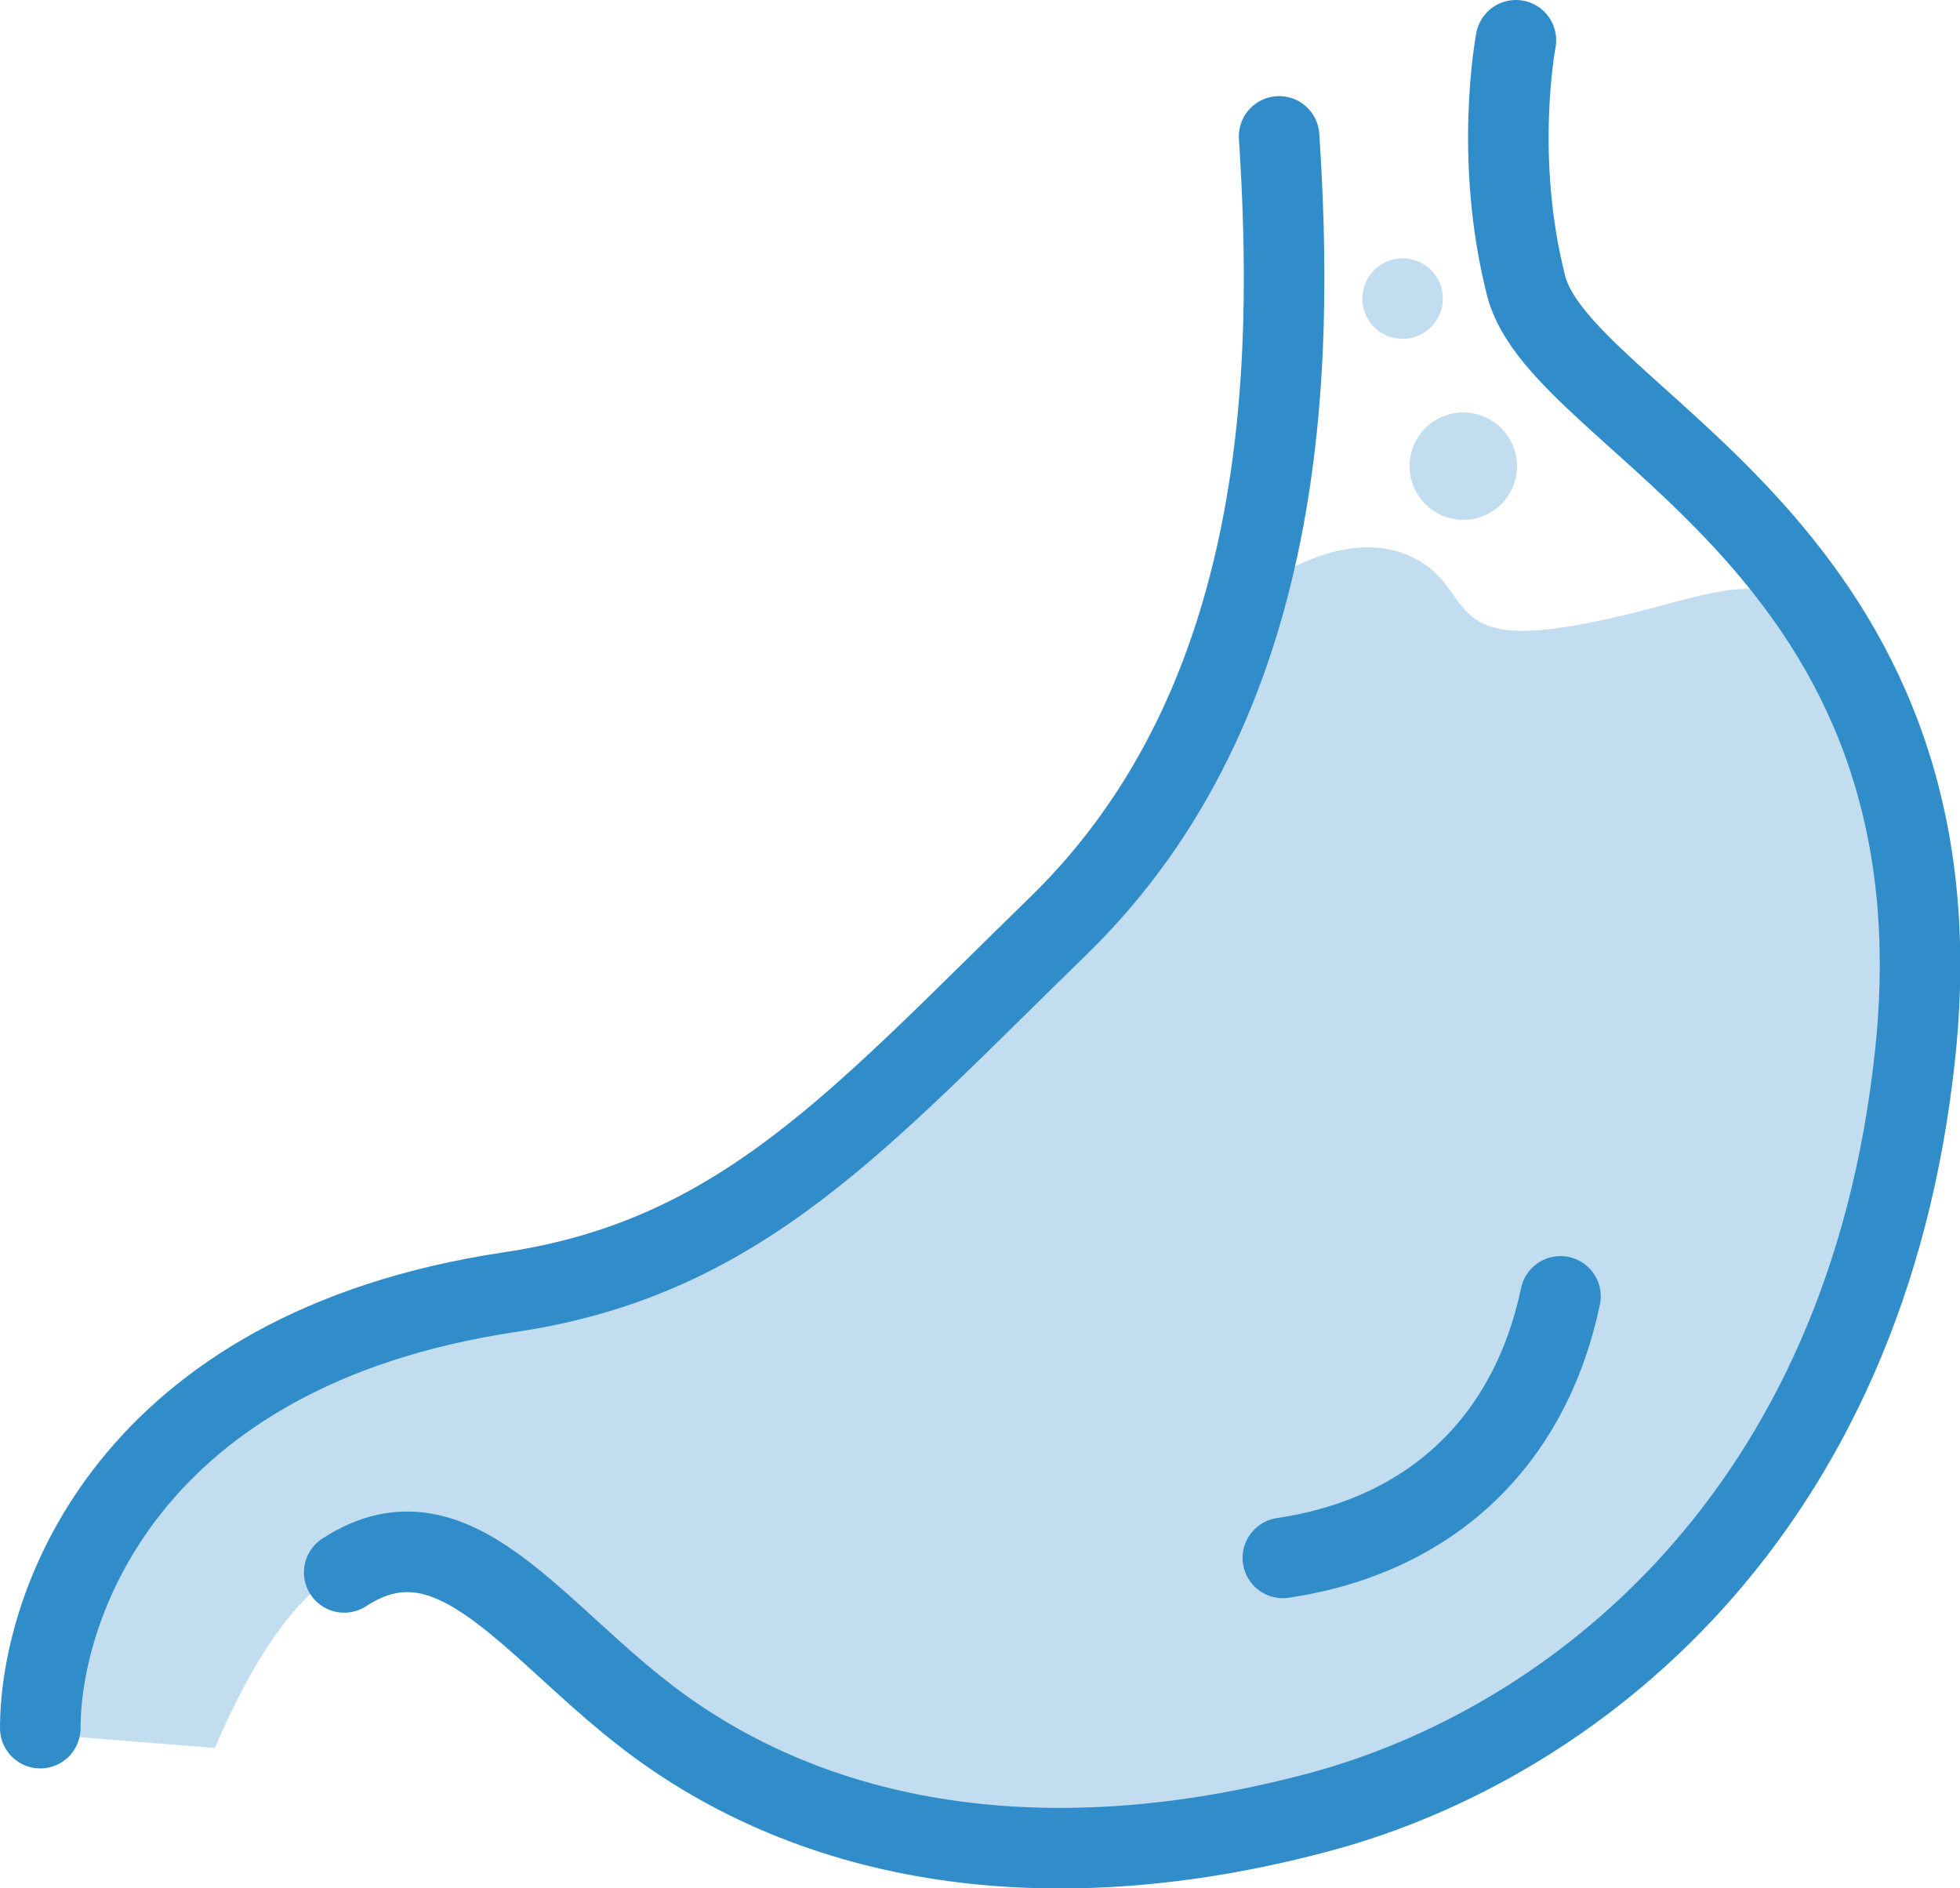
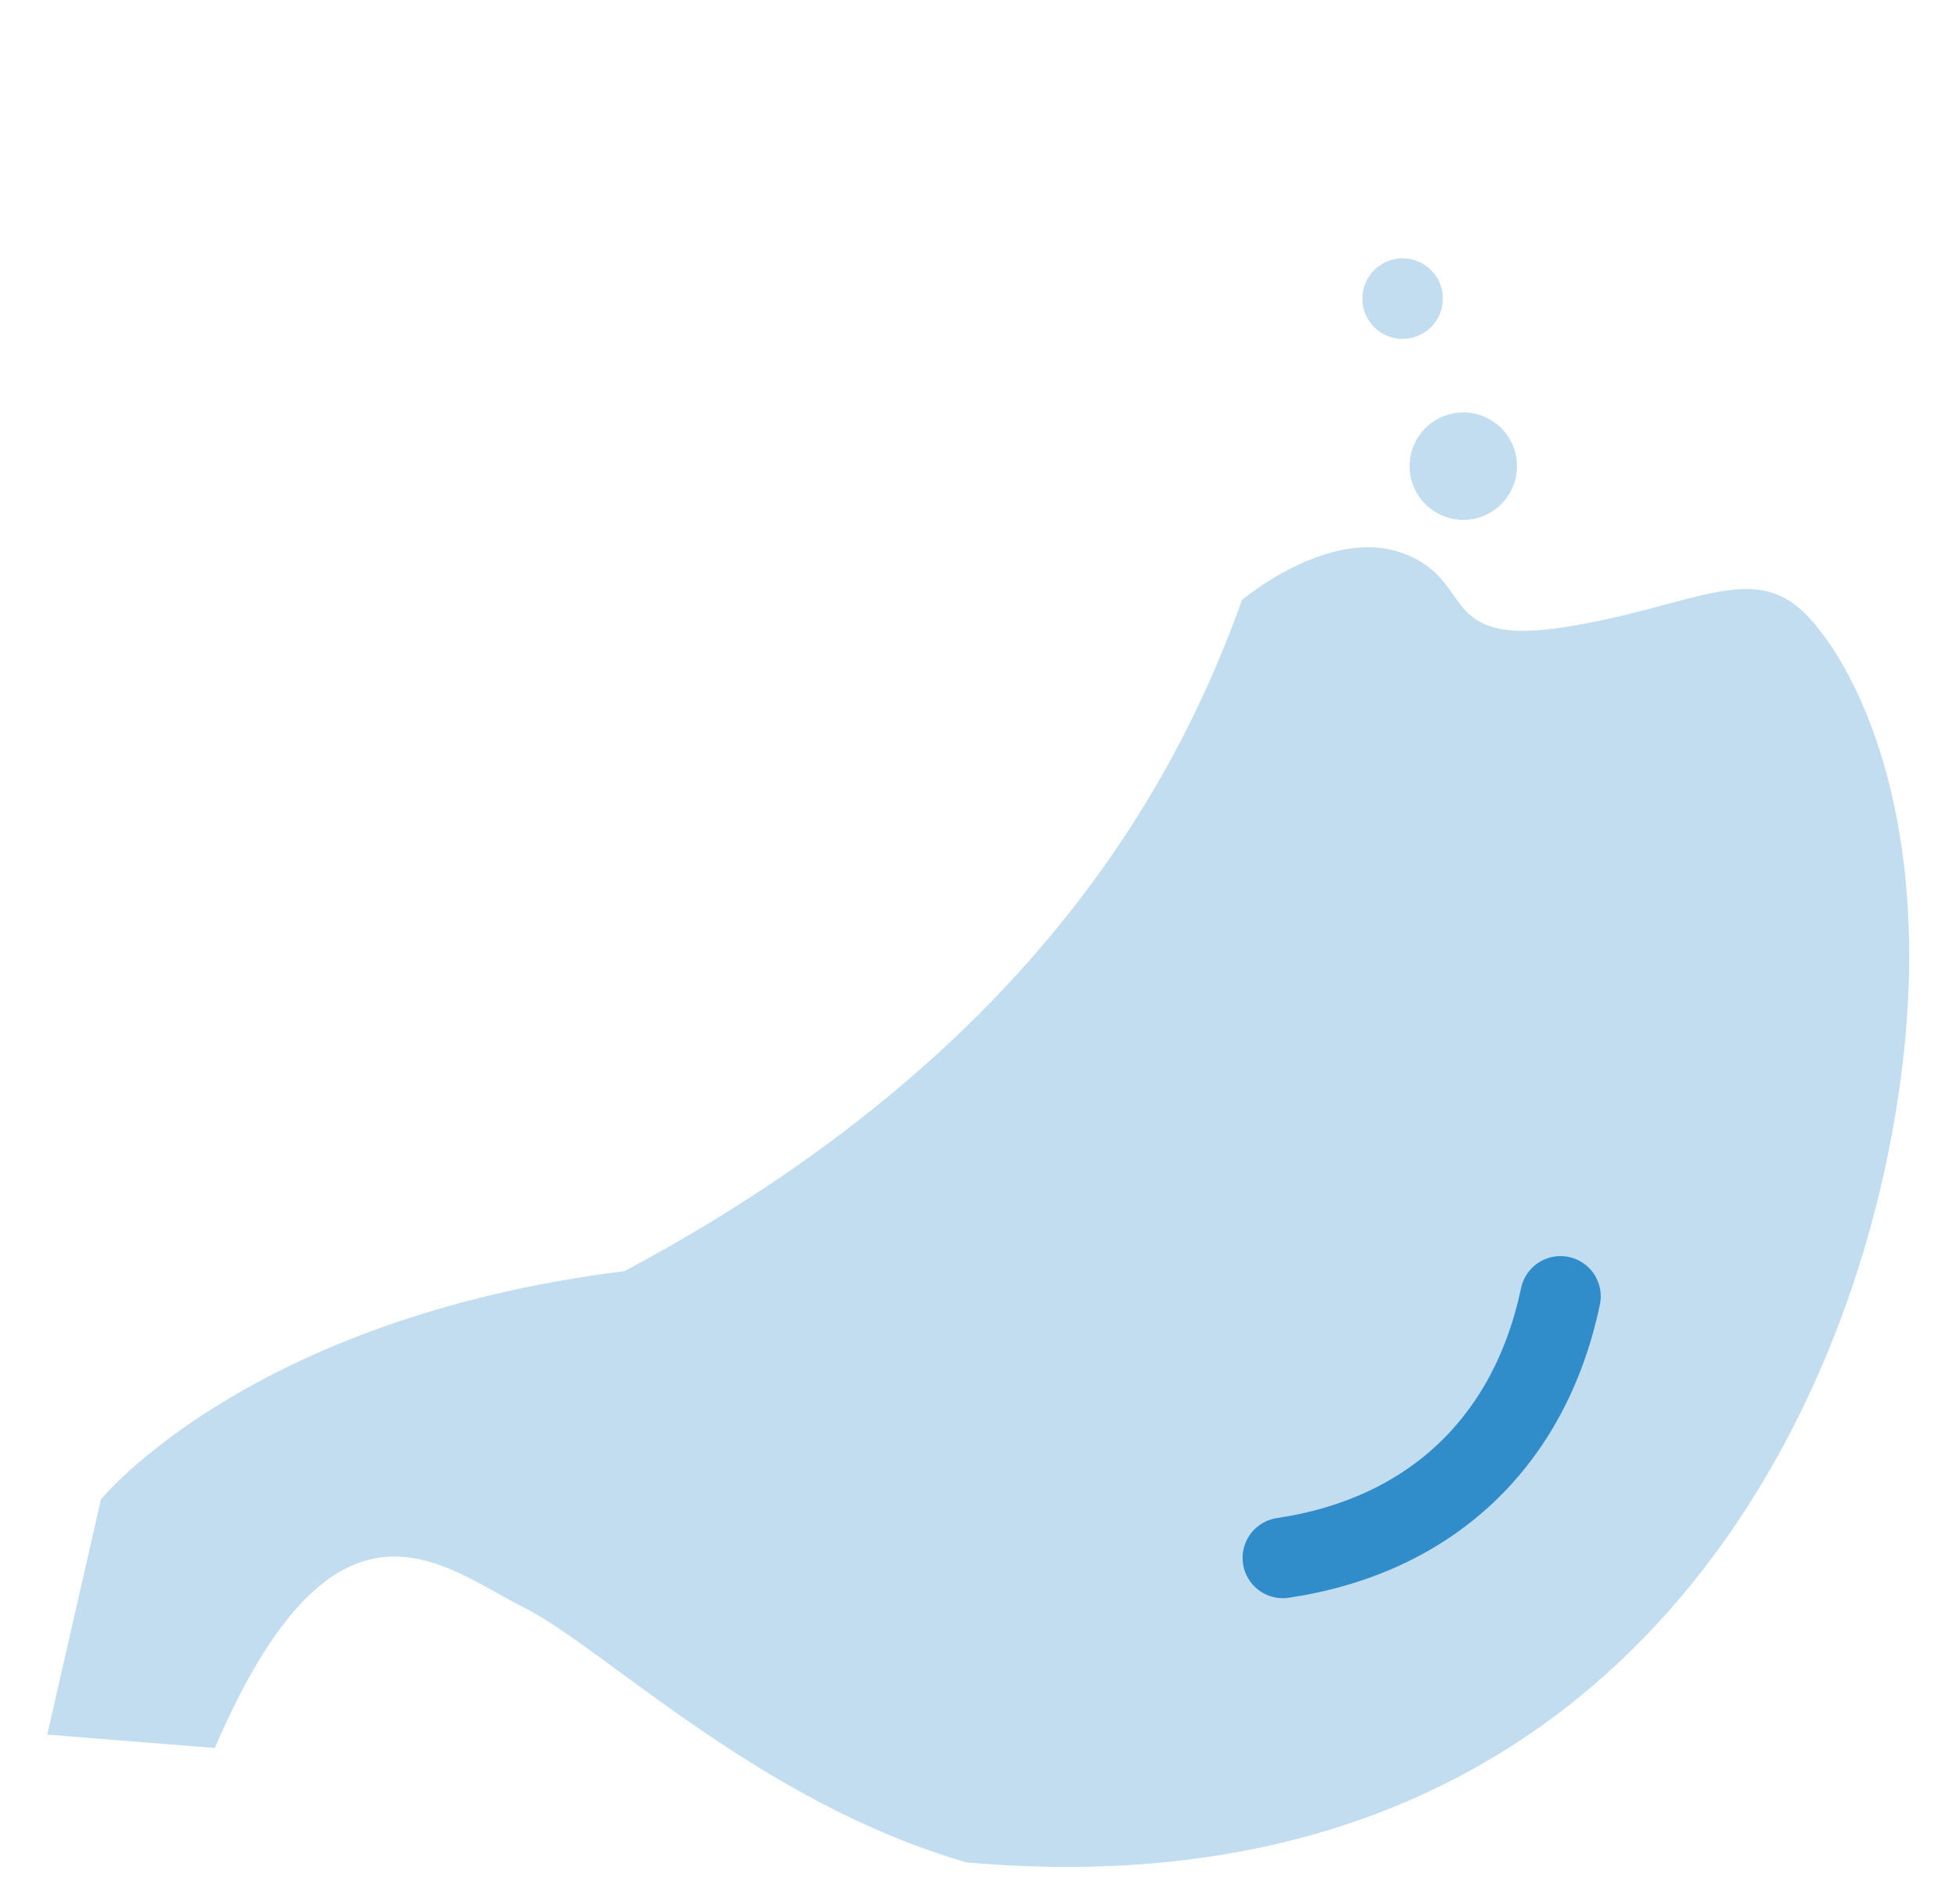
<svg xmlns="http://www.w3.org/2000/svg" id="Layer_2" data-name="Layer 2" viewBox="0 0 36.5 35.16">
  <defs>
    <style>
      .cls-1 {
        fill: none;
        stroke: #318dca;
        stroke-linecap: round;
        stroke-linejoin: round;
        stroke-width: 1.5px;
      }

      .cls-2 {
        fill: #c1ddef;
      }
    </style>
  </defs>
  <g id="_レイアウト" data-name="レイアウト">
    <g>
      <path class="cls-2" d="M23.12,11.18s1.62-1.38,3-.88.62,1.75,3,1.38,3.5-1.25,4.5-.25,2.75,4.38,1.5,10.25-5.75,14-17.12,13c-3.88-1.12-6.75-4-8.25-4.75s-3.5-2.62-5.75,2.62l-3.12-.25,1-4.38s2.75-3.38,9.75-4.25c7.5-4,10.25-9,11.5-12.5Z" />
      <g>
-         <path class="cls-1" d="M28.23.75s-.42,2.18.19,4.57c.65,2.56,8.22,4.86,7.25,14.26-.9,8.7-6.45,12.9-11.05,14.15-4.62,1.25-9.01.83-12.34-1.59-2.32-1.69-3.8-4.21-5.87-2.86" />
-         <path class="cls-1" d="M.75,32.18c0-2.25,1.6-7.05,8.75-8.12,4.3-.64,6.5-3.21,10.21-6.82,4.3-4.19,4.39-10.41,4.11-14.7" />
        <path class="cls-1" d="M29.06,24.14c-.57,2.71-2.42,4.46-5.17,4.87" />
      </g>
      <circle class="cls-2" cx="27.25" cy="8.68" r="1" />
      <circle class="cls-2" cx="26.12" cy="5.56" r=".75" />
    </g>
  </g>
</svg>